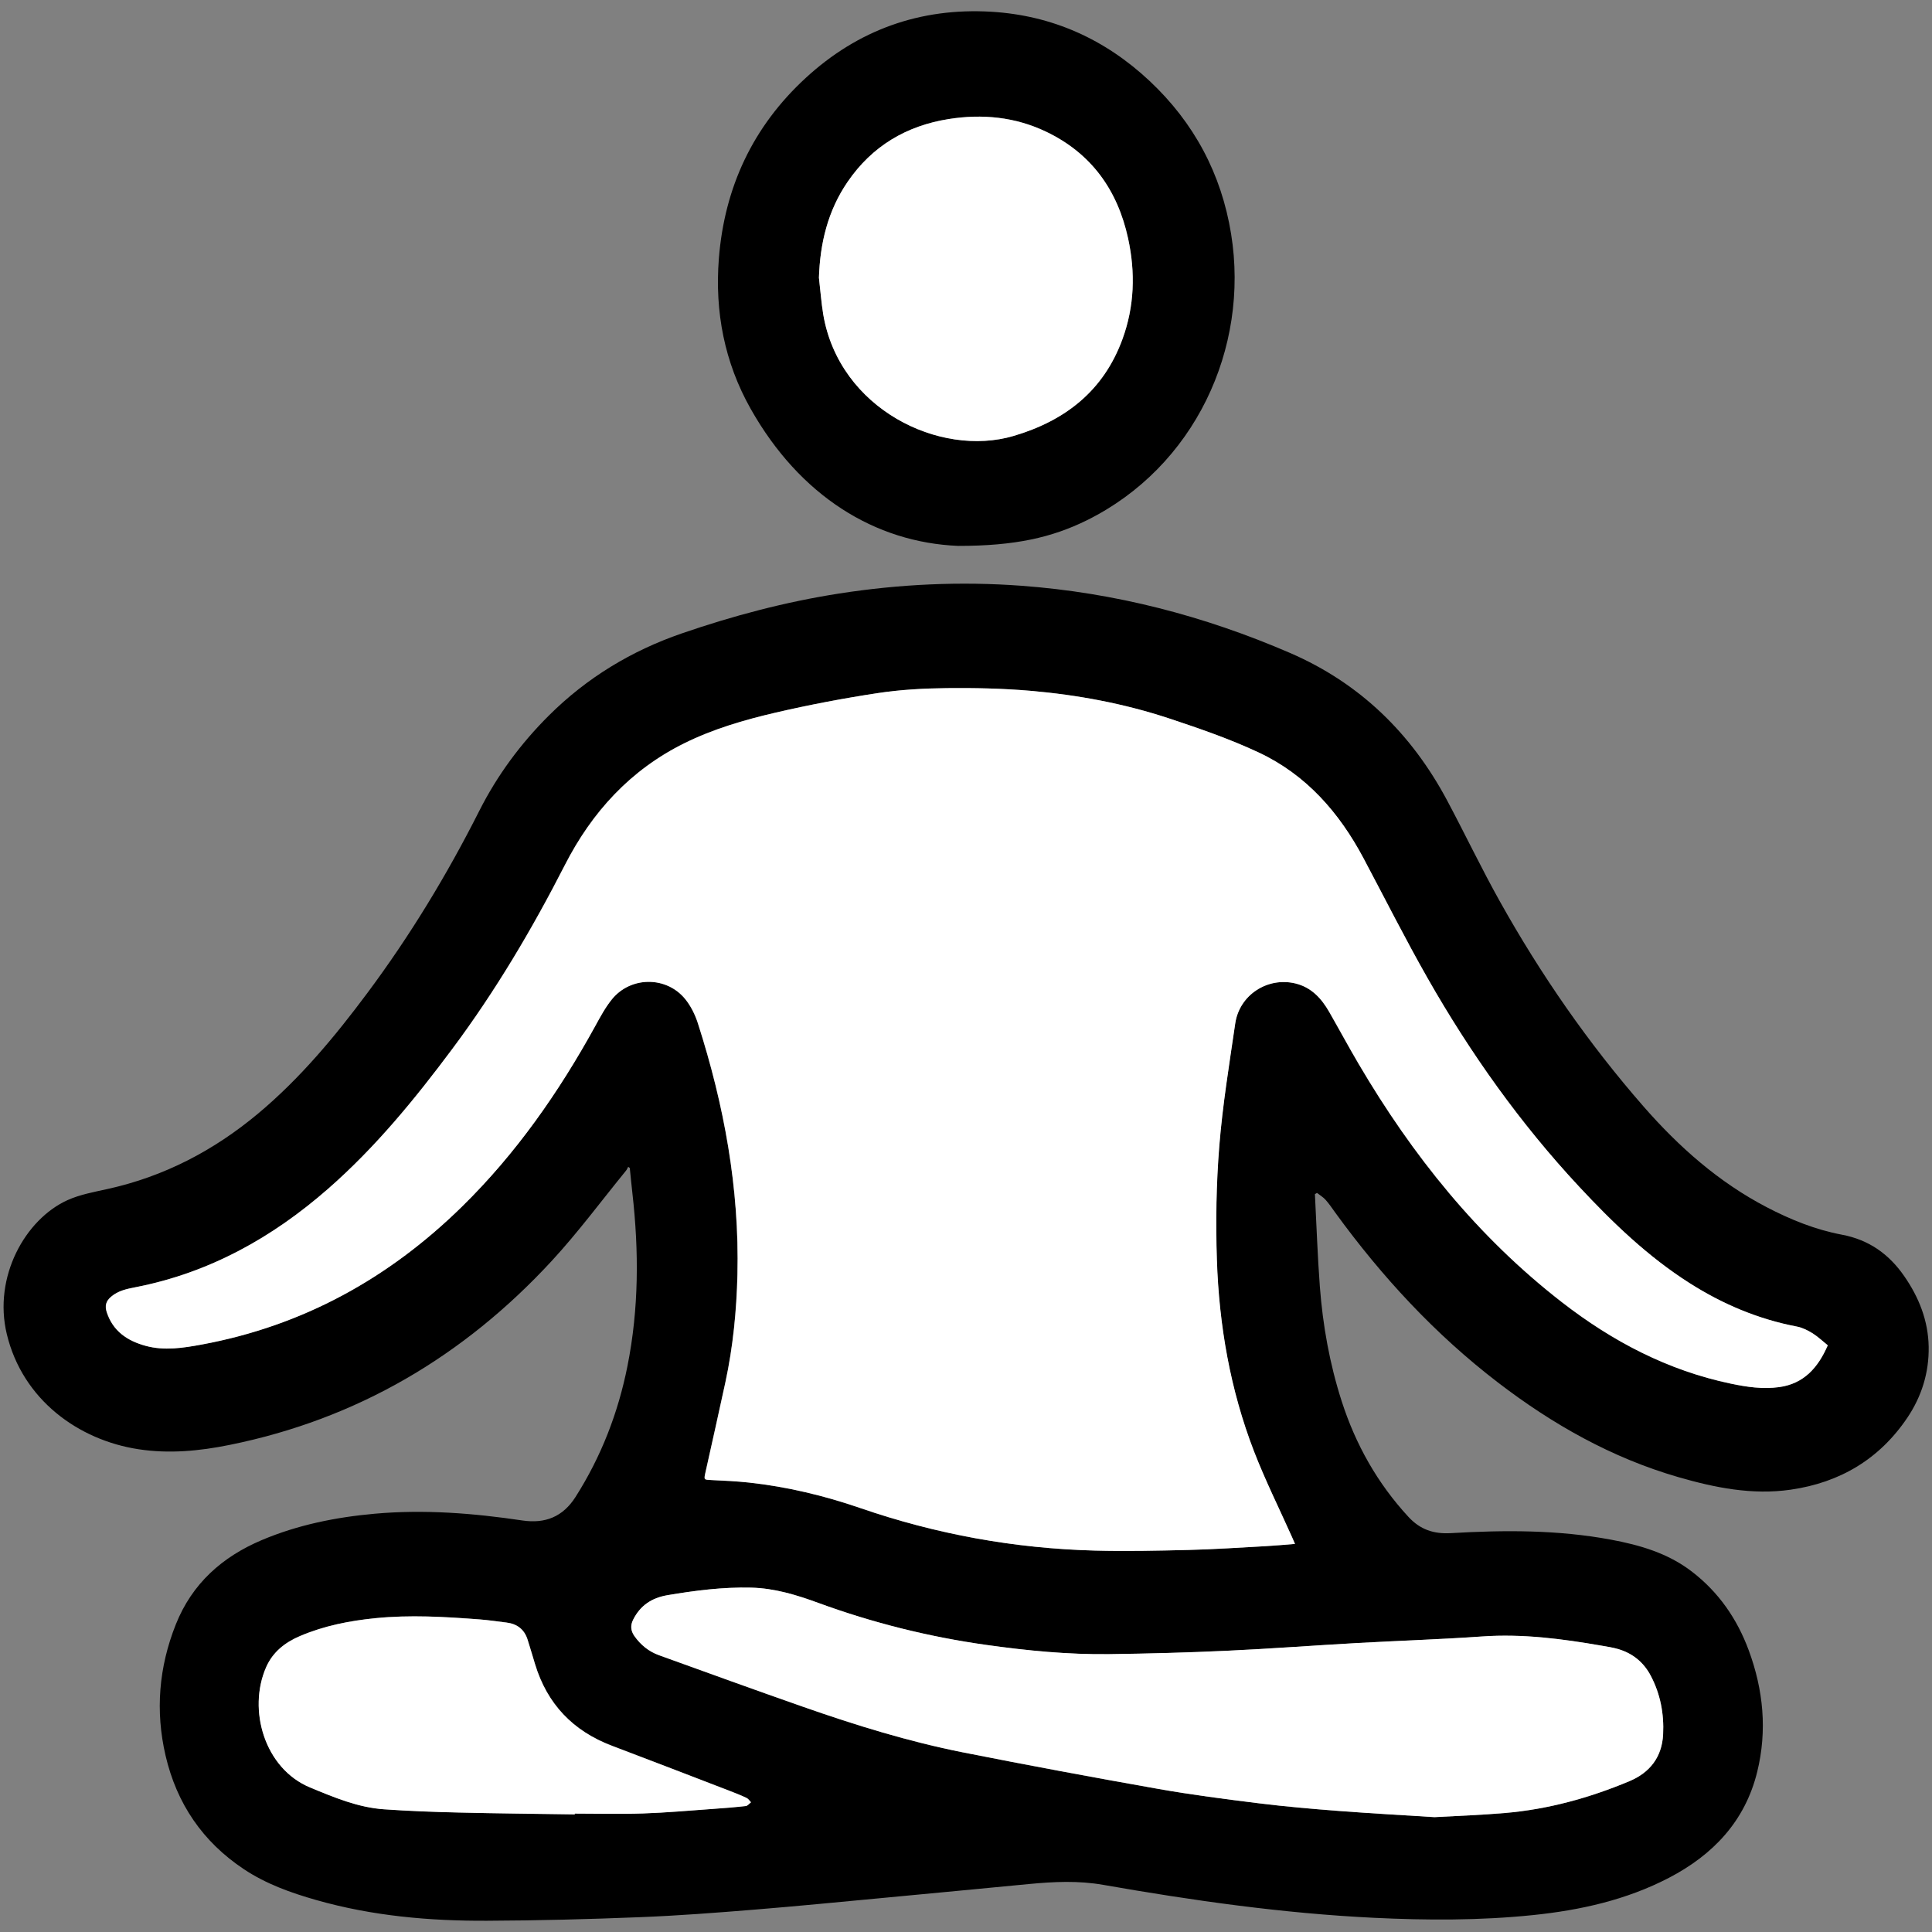
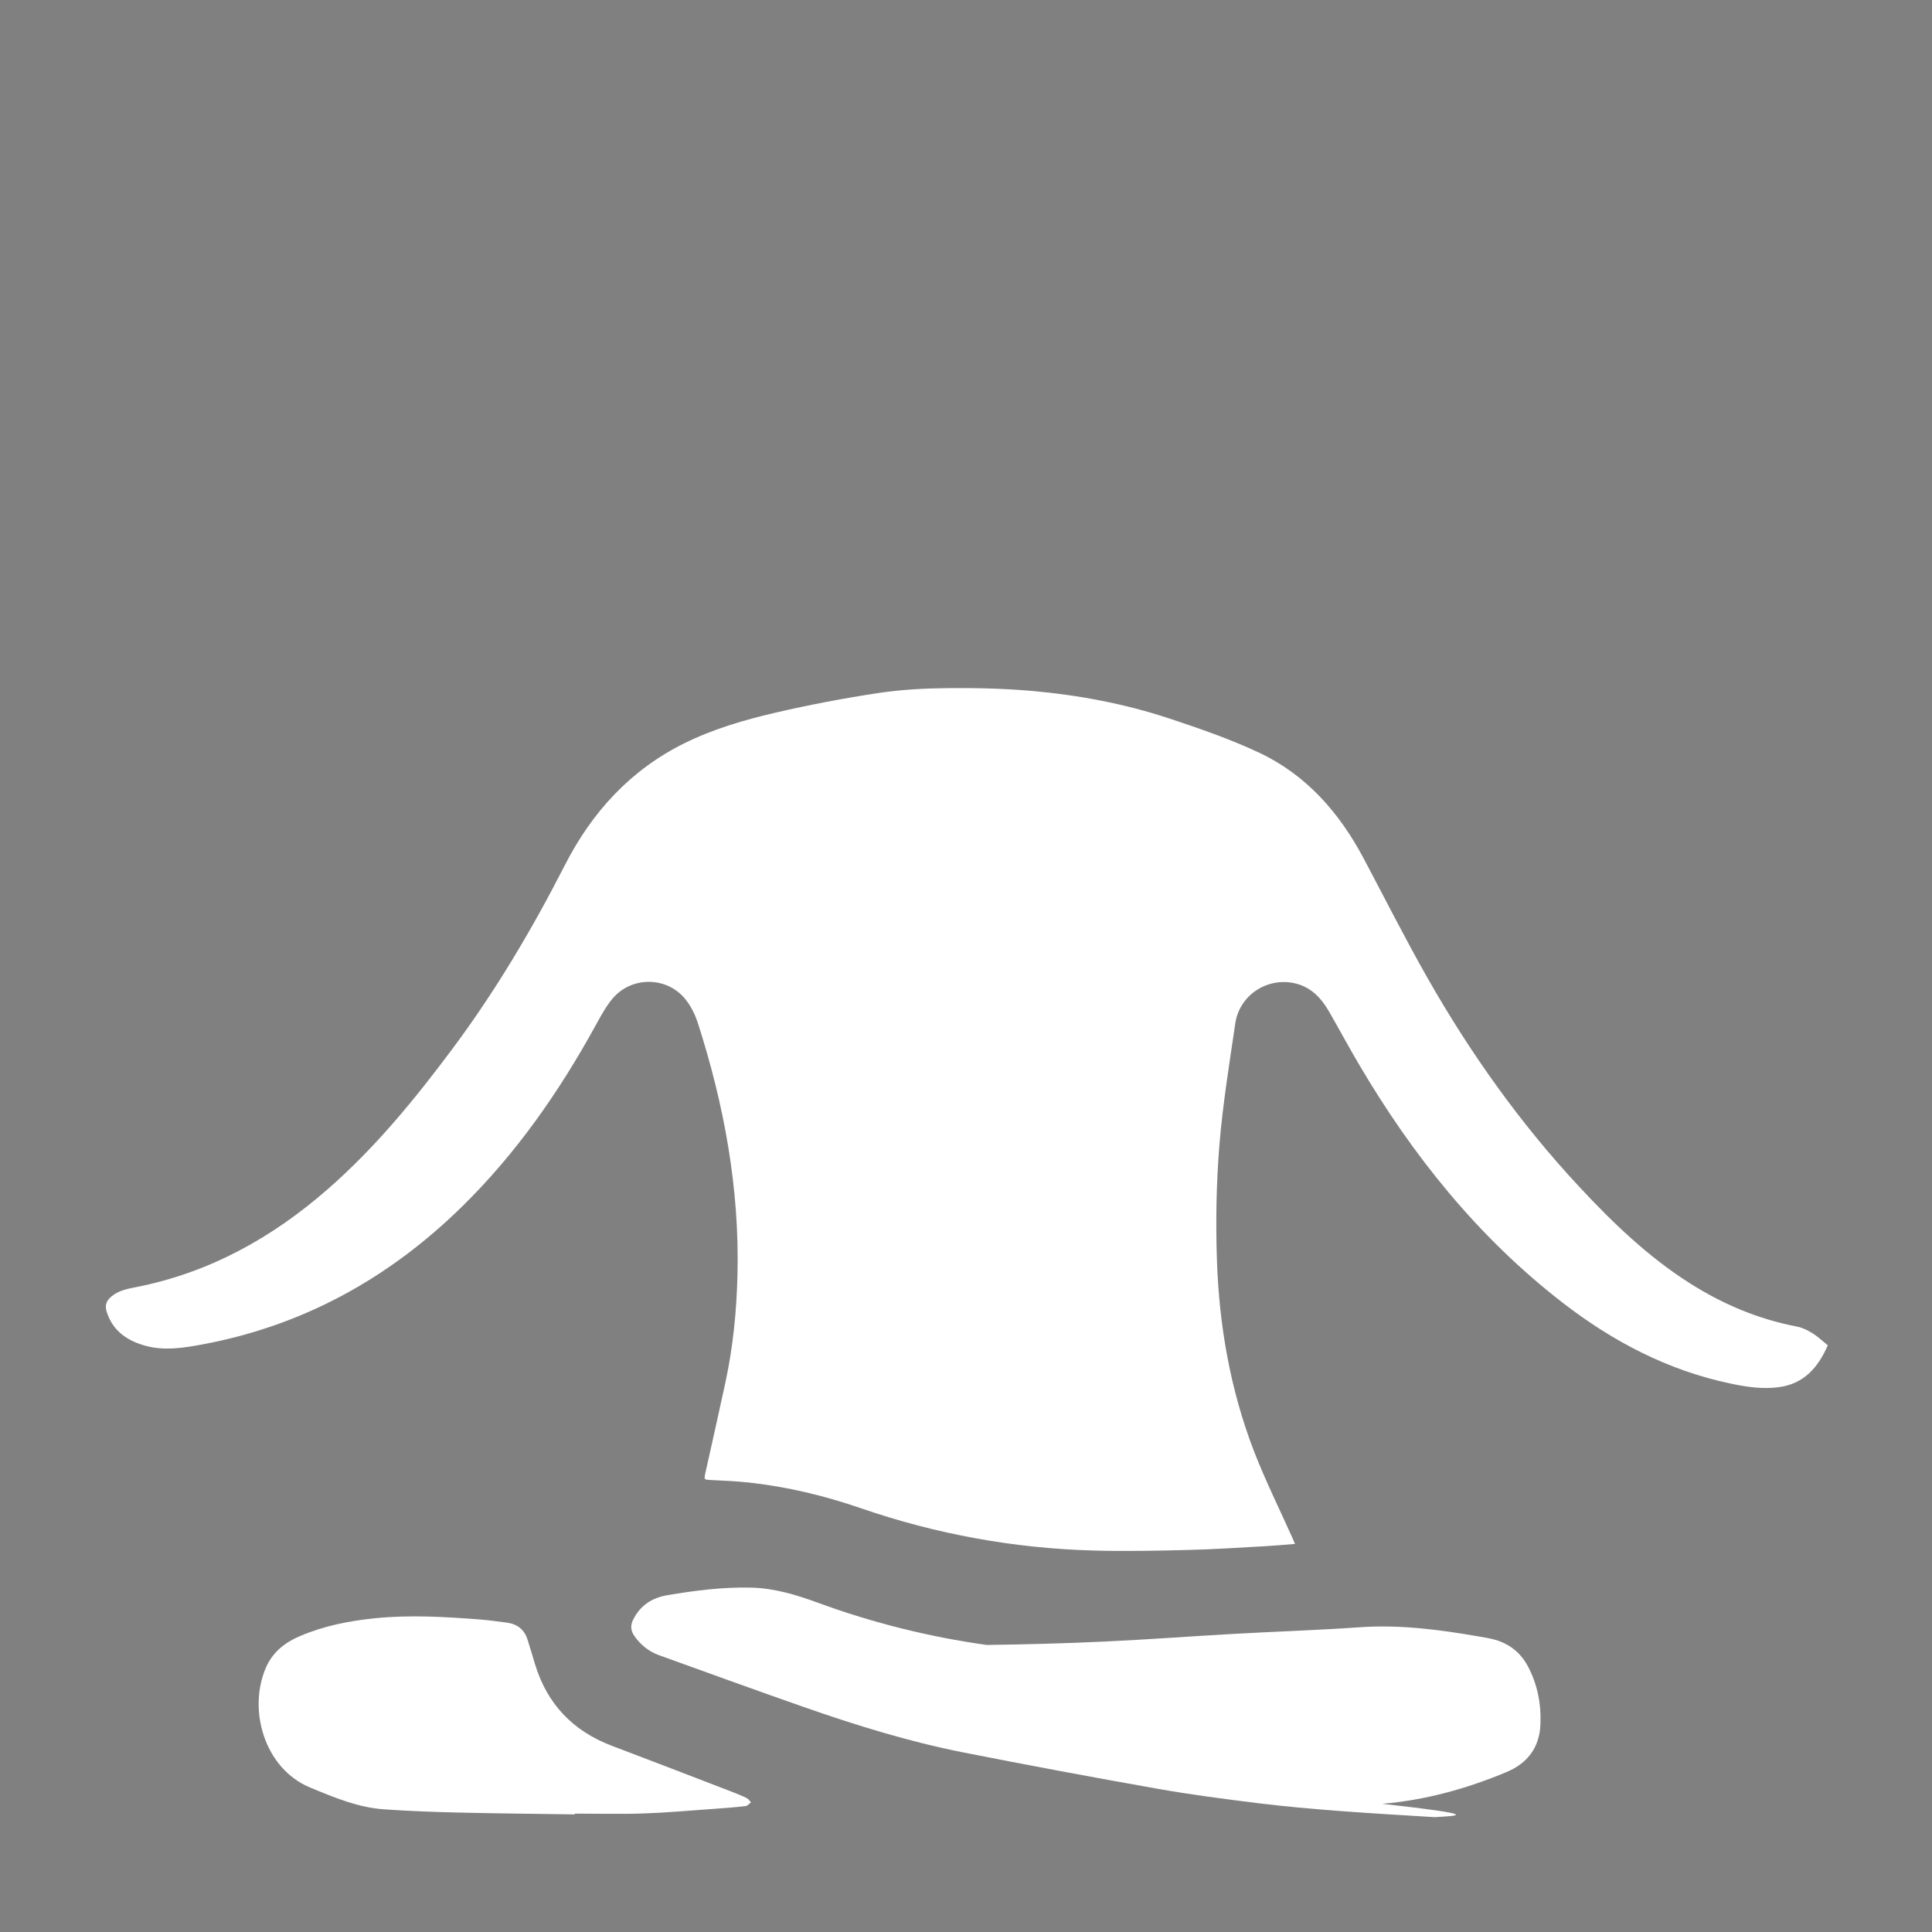
<svg xmlns="http://www.w3.org/2000/svg" version="1.1" id="图层_1" x="0px" y="0px" viewBox="0 0 400 400" style="enable-background:new 0 0 400 400;" xml:space="preserve">
  <rect x="0" y="0" width="400" height="400" fill="#808080" stroke="none" />
  <style type="text/css">
	.st0{fill:#FFFFFF;}
</style>
  <g>
-     <path d="M272.24,247.24c0.33,6.37,0.54,12.76,1.02,19.12c0.61,8.06,2.03,16,4.51,23.71c2.89,8.99,7.4,17.02,13.84,23.99   c2.44,2.64,5.23,3.56,8.77,3.36c11.07-0.65,22.14-0.7,33.1,1.34c6.02,1.12,11.82,2.79,16.79,6.61c5.55,4.26,9.37,9.78,11.78,16.29   c3.04,8.21,3.86,16.64,1.76,25.19c-2.52,10.24-9.16,17.19-18.29,21.94c-8.81,4.58-18.35,6.7-28.15,7.71   c-10.96,1.13-21.94,1.09-32.94,0.56c-18.84-0.92-37.47-3.57-56.01-6.82c-5.16-0.91-10.26-0.66-15.4-0.17   c-9.95,0.95-19.89,1.91-29.84,2.84c-8.99,0.84-17.98,1.73-26.98,2.46c-7.89,0.64-15.78,1.25-23.69,1.56   c-10.54,0.42-21.1,0.7-31.65,0.74c-11.94,0.06-23.79-0.99-35.35-4.28c-5.29-1.5-10.43-3.34-15.04-6.41   c-8.52-5.67-13.88-13.57-16.19-23.49c-2.15-9.25-1.4-18.33,2.12-27.17c3.36-8.44,9.6-14,17.82-17.47   c7.46-3.15,15.31-4.73,23.36-5.45c10.26-0.92,20.44-0.11,30.59,1.4c4.72,0.7,8.38-0.78,10.98-4.86   c5.32-8.36,8.83-17.43,10.76-27.12c2.37-11.87,2.38-23.81,1.02-35.79c-0.2-1.74-0.36-3.47-0.54-5.21   c-0.11-0.08-0.22-0.16-0.33-0.24c-0.15,0.27-0.26,0.56-0.45,0.79c-5.1,6.25-9.92,12.77-15.38,18.69   c-18.19,19.7-40.29,32.76-66.73,38.1c-6.22,1.26-12.48,1.86-18.82,0.89c-12.45-1.9-24-10.24-27.27-23.83   c-2.86-11.87,3.82-23.79,12.58-27.75c2.58-1.16,5.48-1.68,8.27-2.3c11.73-2.58,22.02-7.97,31.19-15.63   c8.68-7.26,15.85-15.88,22.58-24.91c8.86-11.89,16.51-24.5,23.19-37.73c3.71-7.36,8.58-13.95,14.43-19.77   c7.84-7.8,17.06-13.39,27.51-16.99c10.63-3.66,21.46-6.53,32.59-8.26c12.53-1.95,25.11-2.54,37.77-1.6   c19.32,1.43,37.79,6.22,55.53,13.89c14.52,6.27,25.18,16.71,32.57,30.57c3.7,6.94,7.09,14.06,10.93,20.92   c8.47,15.15,18.31,29.36,29.74,42.44c7.31,8.36,15.54,15.65,25.47,20.83c4.95,2.58,10.11,4.67,15.59,5.7   c5.58,1.05,9.74,4.01,12.9,8.58c3.05,4.4,4.97,9.22,5.06,14.62c0.09,5.34-1.45,10.29-4.42,14.7c-5.78,8.57-13.95,13.42-24.13,14.89   c-7.97,1.15-15.68-0.4-23.29-2.6c-13.78-3.99-26.03-10.92-37.35-19.6c-13.02-9.98-24.02-21.89-33.64-35.12   c-0.66-0.91-1.28-1.85-2.02-2.68c-0.5-0.56-1.19-0.97-1.79-1.44C272.51,247.06,272.37,247.15,272.24,247.24z M378.42,278.53   c-1.01-0.81-1.99-1.75-3.13-2.46c-0.99-0.62-2.11-1.19-3.25-1.41c-8.03-1.53-15.39-4.64-22.26-9.01   c-8.64-5.49-15.94-12.53-22.87-19.97c-12.2-13.1-22.51-27.61-31.35-43.13c-4.64-8.15-8.86-16.53-13.26-24.82   c-5.04-9.49-11.88-17.32-21.71-21.93c-5.97-2.8-12.26-4.97-18.54-7.05c-9.34-3.09-19-4.89-28.79-5.73   c-5.72-0.49-11.49-0.61-17.23-0.55c-4.78,0.05-9.6,0.32-14.32,1.03c-7.12,1.08-14.21,2.43-21.23,4.06   c-6.44,1.5-12.82,3.36-18.79,6.31c-11.18,5.52-19.16,14.26-24.75,25.21c-6.81,13.33-14.4,26.15-23.36,38.15   c-7.73,10.36-15.89,20.34-25.66,28.89c-11.56,10.12-24.58,17.39-39.8,20.37c-1.84,0.36-3.65,0.7-5.16,2   c-1.07,0.92-1.3,1.89-0.88,3.18c1.28,3.95,4.29,5.94,8.05,6.97c3.88,1.06,7.77,0.44,11.63-0.27c20.94-3.88,38.73-13.71,53.86-28.55   c11.2-10.98,20.05-23.68,27.58-37.36c1.05-1.92,2.11-3.88,3.47-5.57c3.89-4.79,11.3-4.82,15.18-0.04c1.17,1.45,2.06,3.26,2.63,5.04   c5.42,16.89,8.61,34.15,8.18,51.97c-0.18,7.51-0.91,14.96-2.49,22.31c-1.34,6.23-2.75,12.45-4.13,18.67   c-0.35,1.57-0.34,1.51,1.27,1.59c2.59,0.12,5.19,0.24,7.76,0.52c7.88,0.86,15.57,2.7,23.04,5.28c15.74,5.43,31.91,8.35,48.52,8.8   c6.47,0.17,12.95,0.03,19.42-0.13c5.31-0.13,10.61-0.49,15.91-0.78c2.01-0.11,4.01-0.31,6.13-0.47c-0.24-0.57-0.41-0.97-0.59-1.36   c-2.65-5.93-5.56-11.77-7.9-17.82c-4.92-12.72-7.23-26.04-7.68-39.63c-0.26-7.85-0.13-15.75,0.5-23.58   c0.68-8.49,2.07-16.93,3.3-25.37c0.86-5.88,6.65-9.66,12.41-8.29c3.32,0.79,5.42,3.07,7.04,5.89c2.04,3.57,3.99,7.19,6.08,10.74   c11.13,18.94,24.67,35.85,42.13,49.39c10.44,8.1,21.91,14.11,34.96,16.85c3.3,0.69,6.61,1.18,9.97,0.72   C373.5,286.49,376.43,283.12,378.42,278.53z M297,376.22c5.18-0.29,9.89-0.45,14.58-0.85c8.93-0.76,17.48-3.12,25.73-6.57   c4.28-1.79,6.78-5.01,7.02-9.71c0.21-4.25-0.56-8.35-2.56-12.14c-1.46-2.78-3.74-4.64-6.77-5.53c-1.06-0.31-2.17-0.48-3.27-0.67   c-8.23-1.43-16.47-2.52-24.88-1.93c-8.68,0.61-17.38,0.88-26.07,1.37c-8.93,0.5-17.85,1.18-26.78,1.59   c-8.1,0.37-16.2,0.59-24.31,0.7c-8.52,0.11-16.99-0.72-25.41-1.9c-11.91-1.67-23.53-4.56-34.83-8.7c-4.5-1.65-9.07-3.05-13.92-3.17   c-5.85-0.14-11.62,0.59-17.37,1.57c-3.25,0.55-5.6,2.13-7.07,5.06c-0.59,1.18-0.52,2.28,0.24,3.37c1.3,1.85,2.99,3.23,5.11,3.99   c9.97,3.6,19.94,7.22,29.95,10.72c10.8,3.77,21.72,7.16,32.95,9.39c13.44,2.67,26.92,5.18,40.41,7.56c6.95,1.23,13.96,2.13,20.96,3   c5.46,0.68,10.95,1.15,16.43,1.57C283.91,375.45,290.69,375.82,297,376.22z M119.01,375.65c0-0.06,0-0.12,0-0.18   c4.72,0,9.44,0.12,14.15-0.03c4.78-0.16,9.55-0.59,14.33-0.93c2.31-0.16,4.62-0.35,6.92-0.6c0.39-0.04,0.73-0.51,1.09-0.78   c-0.3-0.3-0.54-0.72-0.9-0.89c-1.11-0.53-2.26-0.99-3.41-1.43c-8.15-3.13-16.29-6.28-24.46-9.37c-8.09-3.06-13.44-8.66-15.95-16.94   c-0.51-1.68-1-3.36-1.53-5.03c-0.67-2.13-2.17-3.28-4.36-3.55c-1.86-0.23-3.72-0.5-5.58-0.65c-7.21-0.55-14.42-0.98-21.64-0.25   c-5.34,0.54-10.56,1.57-15.52,3.68c-3.11,1.32-5.66,3.3-7.05,6.49c-3.83,8.77-0.34,20.96,9.13,24.88   c4.95,2.05,9.88,4.13,15.28,4.51c5.13,0.36,10.28,0.55,15.43,0.67C102.95,375.45,110.98,375.53,119.01,375.65z" />
-     <path d="M198.35,113.02c-17.14-0.72-32.72-10.27-42.94-28.39c-5.41-9.6-7.44-20.06-6.58-31.07c1.16-14.79,7.06-27.37,17.97-37.41   c10.81-9.96,23.72-14.59,38.42-13.72c12.65,0.75,23.59,5.7,32.81,14.35c9.19,8.63,14.85,19.23,16.86,31.67   c3.83,23.75-7.61,48.25-29.87,59.27C217.79,111.28,210.14,113.04,198.35,113.02z M169.55,57.5c0.3,2.53,0.48,5.08,0.9,7.59   c3.31,19.58,24.1,29.68,39.41,25.16c10.71-3.16,18.62-9.34,22.53-20.01c2.5-6.8,2.71-13.83,1.18-20.87   c-2.18-10.03-7.62-17.65-17.02-22.13c-6.39-3.04-13.17-3.7-20.11-2.6c-8.79,1.39-15.89,5.61-20.95,13.01   C171.4,43.62,169.79,50.33,169.55,57.5z" />
    <path class="st0" d="M378.42,278.53c-1.99,4.59-4.93,7.96-10.08,8.66c-3.37,0.46-6.68-0.03-9.97-0.72   c-13.05-2.73-24.51-8.75-34.96-16.85c-17.46-13.54-31-30.45-42.13-49.39c-2.08-3.54-4.03-7.17-6.08-10.74   c-1.62-2.82-3.72-5.1-7.04-5.89c-5.76-1.36-11.55,2.41-12.41,8.29c-1.23,8.44-2.62,16.88-3.3,25.37   c-0.63,7.83-0.76,15.73-0.5,23.58c0.45,13.58,2.77,26.9,7.68,39.63c2.34,6.05,5.25,11.89,7.9,17.82c0.18,0.4,0.34,0.8,0.59,1.36   c-2.12,0.17-4.13,0.36-6.13,0.47c-5.3,0.29-10.61,0.65-15.91,0.78c-6.47,0.16-12.95,0.3-19.42,0.13   c-16.61-0.44-32.78-3.37-48.52-8.8c-7.47-2.57-15.16-4.42-23.04-5.28c-2.58-0.28-5.17-0.4-7.76-0.52   c-1.61-0.08-1.62-0.01-1.27-1.59c1.38-6.22,2.79-12.44,4.13-18.67c1.58-7.35,2.31-14.79,2.49-22.31   c0.42-17.83-2.76-35.08-8.18-51.97c-0.57-1.79-1.46-3.6-2.63-5.04c-3.88-4.78-11.29-4.75-15.18,0.04   c-1.37,1.69-2.42,3.65-3.47,5.57c-7.53,13.68-16.38,26.38-27.58,37.36c-15.13,14.84-32.92,24.67-53.86,28.55   c-3.86,0.71-7.75,1.33-11.63,0.27c-3.76-1.03-6.76-3.01-8.05-6.97c-0.42-1.29-0.19-2.26,0.88-3.18c1.51-1.3,3.33-1.64,5.16-2   c15.22-2.99,28.24-10.25,39.8-20.37c9.77-8.55,17.93-18.53,25.66-28.89c8.96-12,16.55-24.83,23.36-38.15   c5.6-10.95,13.57-19.69,24.75-25.21c5.97-2.95,12.35-4.81,18.79-6.31c7.01-1.63,14.11-2.98,21.23-4.06   c4.72-0.72,9.54-0.98,14.32-1.03c5.74-0.06,11.51,0.06,17.23,0.55c9.79,0.84,19.45,2.64,28.79,5.73   c6.27,2.08,12.57,4.25,18.54,7.05c9.83,4.61,16.67,12.44,21.71,21.93c4.4,8.28,8.62,16.67,13.26,24.82   c8.84,15.53,19.15,30.03,31.35,43.13c6.93,7.44,14.23,14.48,22.87,19.97c6.87,4.37,14.24,7.48,22.26,9.01   c1.14,0.22,2.25,0.79,3.25,1.41C376.43,276.78,377.42,277.73,378.42,278.53z" />
-     <path class="st0" d="M297,376.22c-6.32-0.4-13.1-0.77-19.86-1.29c-5.49-0.42-10.97-0.9-16.43-1.57c-7-0.87-14.01-1.77-20.96-3   c-13.49-2.39-26.97-4.9-40.41-7.56c-11.23-2.23-22.15-5.61-32.95-9.39c-10.01-3.5-19.97-7.12-29.95-10.72   c-2.12-0.76-3.81-2.14-5.11-3.99c-0.76-1.09-0.84-2.19-0.24-3.37c1.47-2.93,3.83-4.5,7.07-5.06c5.76-0.98,11.52-1.71,17.37-1.57   c4.85,0.12,9.42,1.52,13.92,3.17c11.3,4.14,22.92,7.03,34.83,8.7c8.42,1.18,16.89,2.01,25.41,1.9c8.11-0.11,16.21-0.32,24.31-0.7   c8.93-0.41,17.85-1.09,26.78-1.59c8.69-0.49,17.39-0.76,26.07-1.37c8.41-0.59,16.65,0.49,24.88,1.93c1.1,0.19,2.2,0.36,3.27,0.67   c3.02,0.88,5.3,2.74,6.77,5.53c2,3.8,2.77,7.9,2.56,12.14c-0.23,4.7-2.74,7.93-7.02,9.71c-8.25,3.45-16.8,5.81-25.73,6.57   C306.89,375.77,302.18,375.93,297,376.22z" />
+     <path class="st0" d="M297,376.22c-6.32-0.4-13.1-0.77-19.86-1.29c-5.49-0.42-10.97-0.9-16.43-1.57c-7-0.87-14.01-1.77-20.96-3   c-13.49-2.39-26.97-4.9-40.41-7.56c-11.23-2.23-22.15-5.61-32.95-9.39c-10.01-3.5-19.97-7.12-29.95-10.72   c-2.12-0.76-3.81-2.14-5.11-3.99c-0.76-1.09-0.84-2.19-0.24-3.37c1.47-2.93,3.83-4.5,7.07-5.06c5.76-0.98,11.52-1.71,17.37-1.57   c4.85,0.12,9.42,1.52,13.92,3.17c11.3,4.14,22.92,7.03,34.83,8.7c8.11-0.11,16.21-0.32,24.31-0.7   c8.93-0.41,17.85-1.09,26.78-1.59c8.69-0.49,17.39-0.76,26.07-1.37c8.41-0.59,16.65,0.49,24.88,1.93c1.1,0.19,2.2,0.36,3.27,0.67   c3.02,0.88,5.3,2.74,6.77,5.53c2,3.8,2.77,7.9,2.56,12.14c-0.23,4.7-2.74,7.93-7.02,9.71c-8.25,3.45-16.8,5.81-25.73,6.57   C306.89,375.77,302.18,375.93,297,376.22z" />
    <path class="st0" d="M119.01,375.65c-8.03-0.12-16.06-0.19-24.09-0.38c-5.15-0.12-10.29-0.31-15.43-0.67   c-5.4-0.38-10.32-2.46-15.28-4.51c-9.47-3.92-12.96-16.11-9.13-24.88c1.39-3.19,3.94-5.17,7.05-6.49   c4.96-2.11,10.19-3.14,15.52-3.68c7.22-0.73,14.44-0.3,21.64,0.25c1.87,0.14,3.72,0.42,5.58,0.65c2.2,0.27,3.69,1.42,4.36,3.55   c0.53,1.67,1.02,3.35,1.53,5.03c2.51,8.29,7.86,13.88,15.95,16.94c8.16,3.09,16.31,6.23,24.46,9.37c1.15,0.44,2.3,0.9,3.41,1.43   c0.36,0.17,0.6,0.58,0.9,0.89c-0.36,0.27-0.7,0.74-1.09,0.78c-2.3,0.26-4.61,0.44-6.92,0.6c-4.77,0.34-9.55,0.77-14.33,0.93   c-4.71,0.16-9.43,0.03-14.15,0.03C119.01,375.53,119.01,375.59,119.01,375.65z" />
-     <path class="st0" d="M169.55,57.5c0.23-7.17,1.85-13.88,5.93-19.84c5.06-7.4,12.16-11.62,20.95-13.01   c6.94-1.1,13.72-0.44,20.11,2.6c9.4,4.48,14.84,12.1,17.02,22.13c1.53,7.04,1.32,14.06-1.18,20.87   c-3.91,10.66-11.82,16.85-22.53,20.01c-15.3,4.51-36.1-5.59-39.41-25.16C170.03,62.58,169.85,60.03,169.55,57.5z" />
  </g>
</svg>